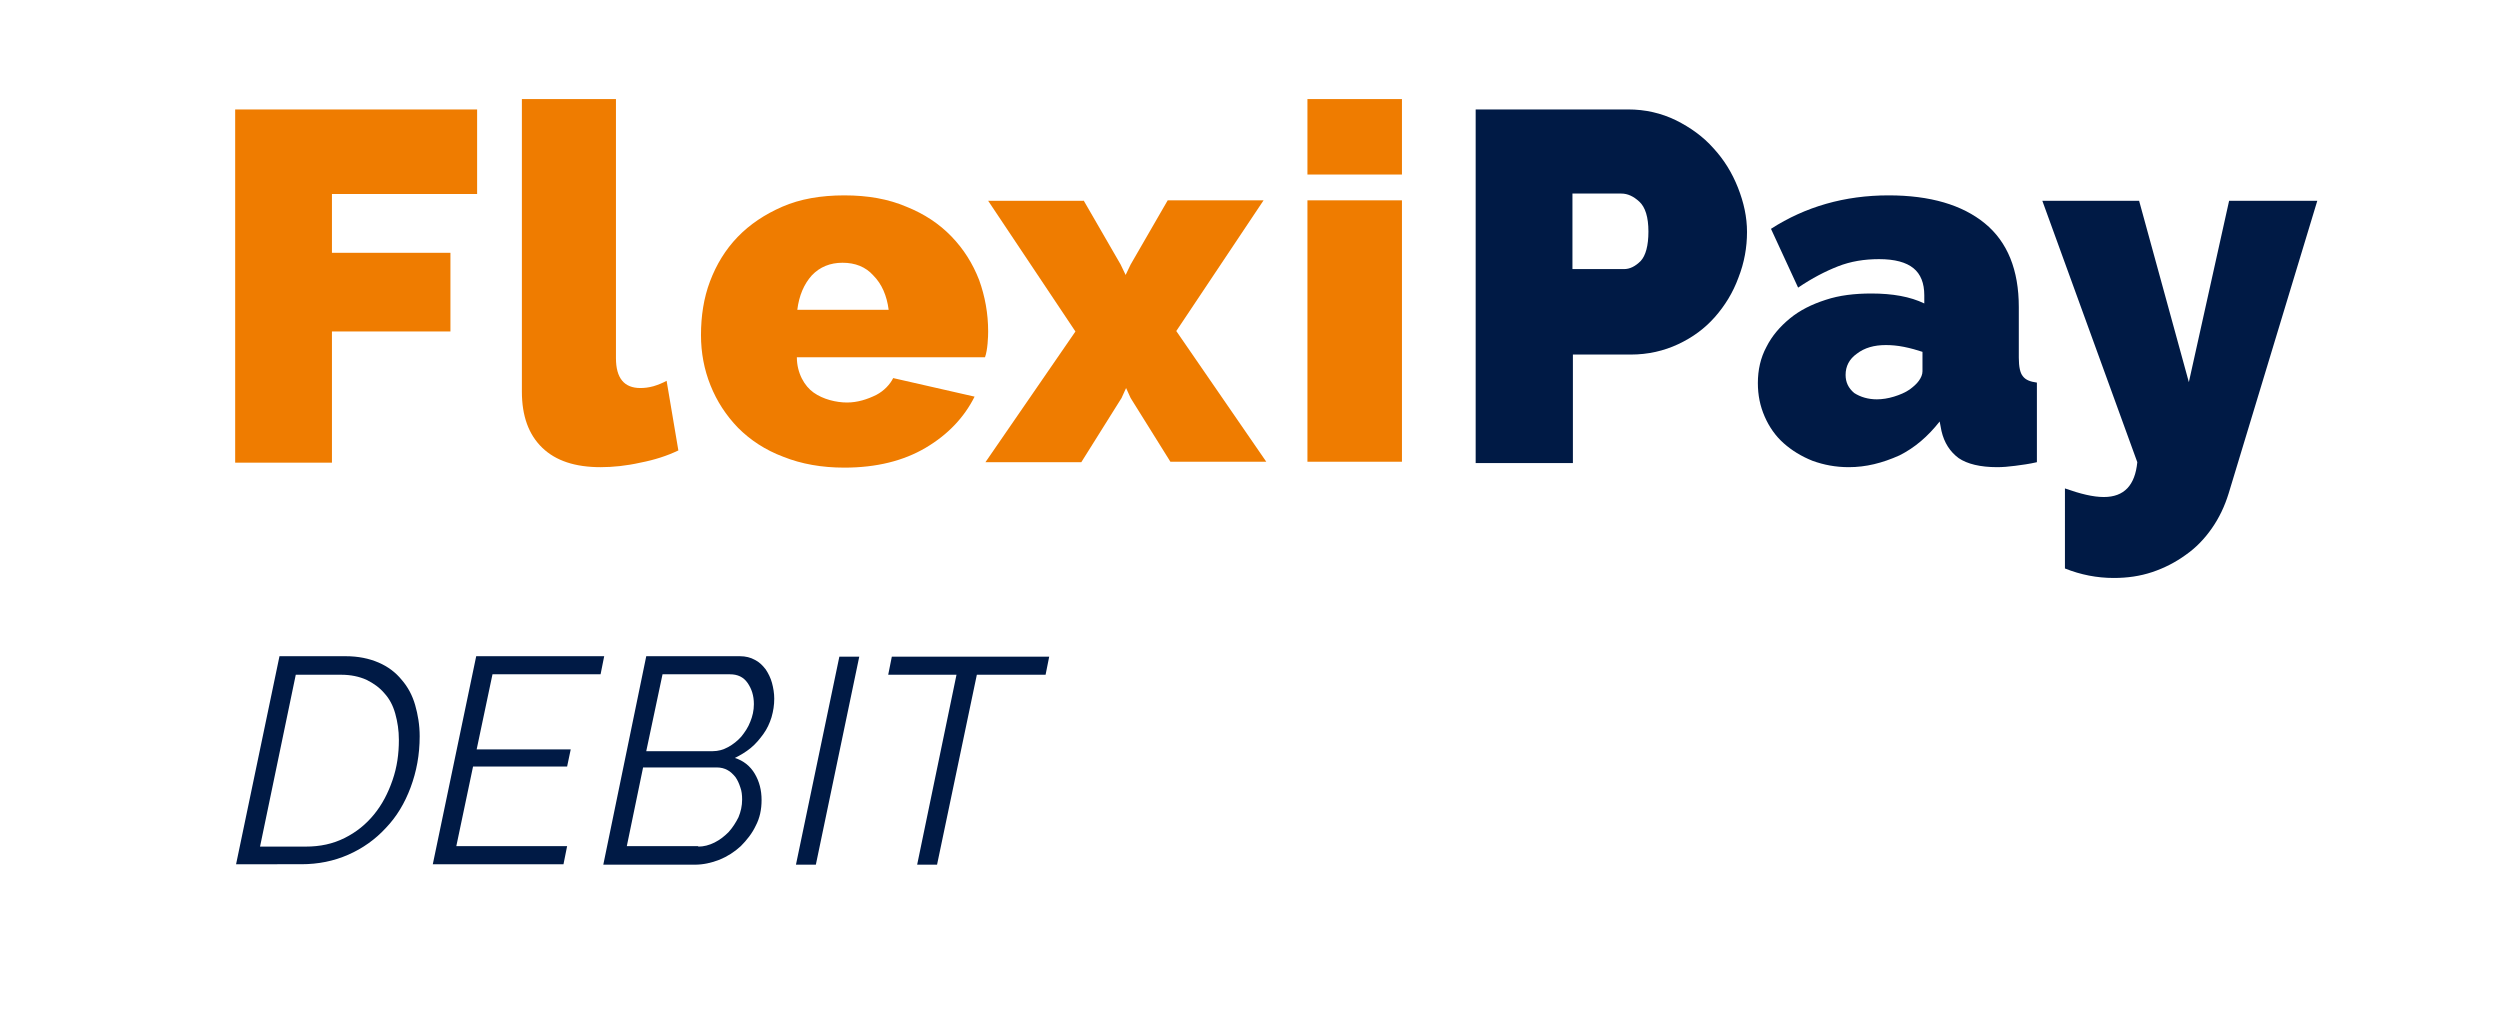
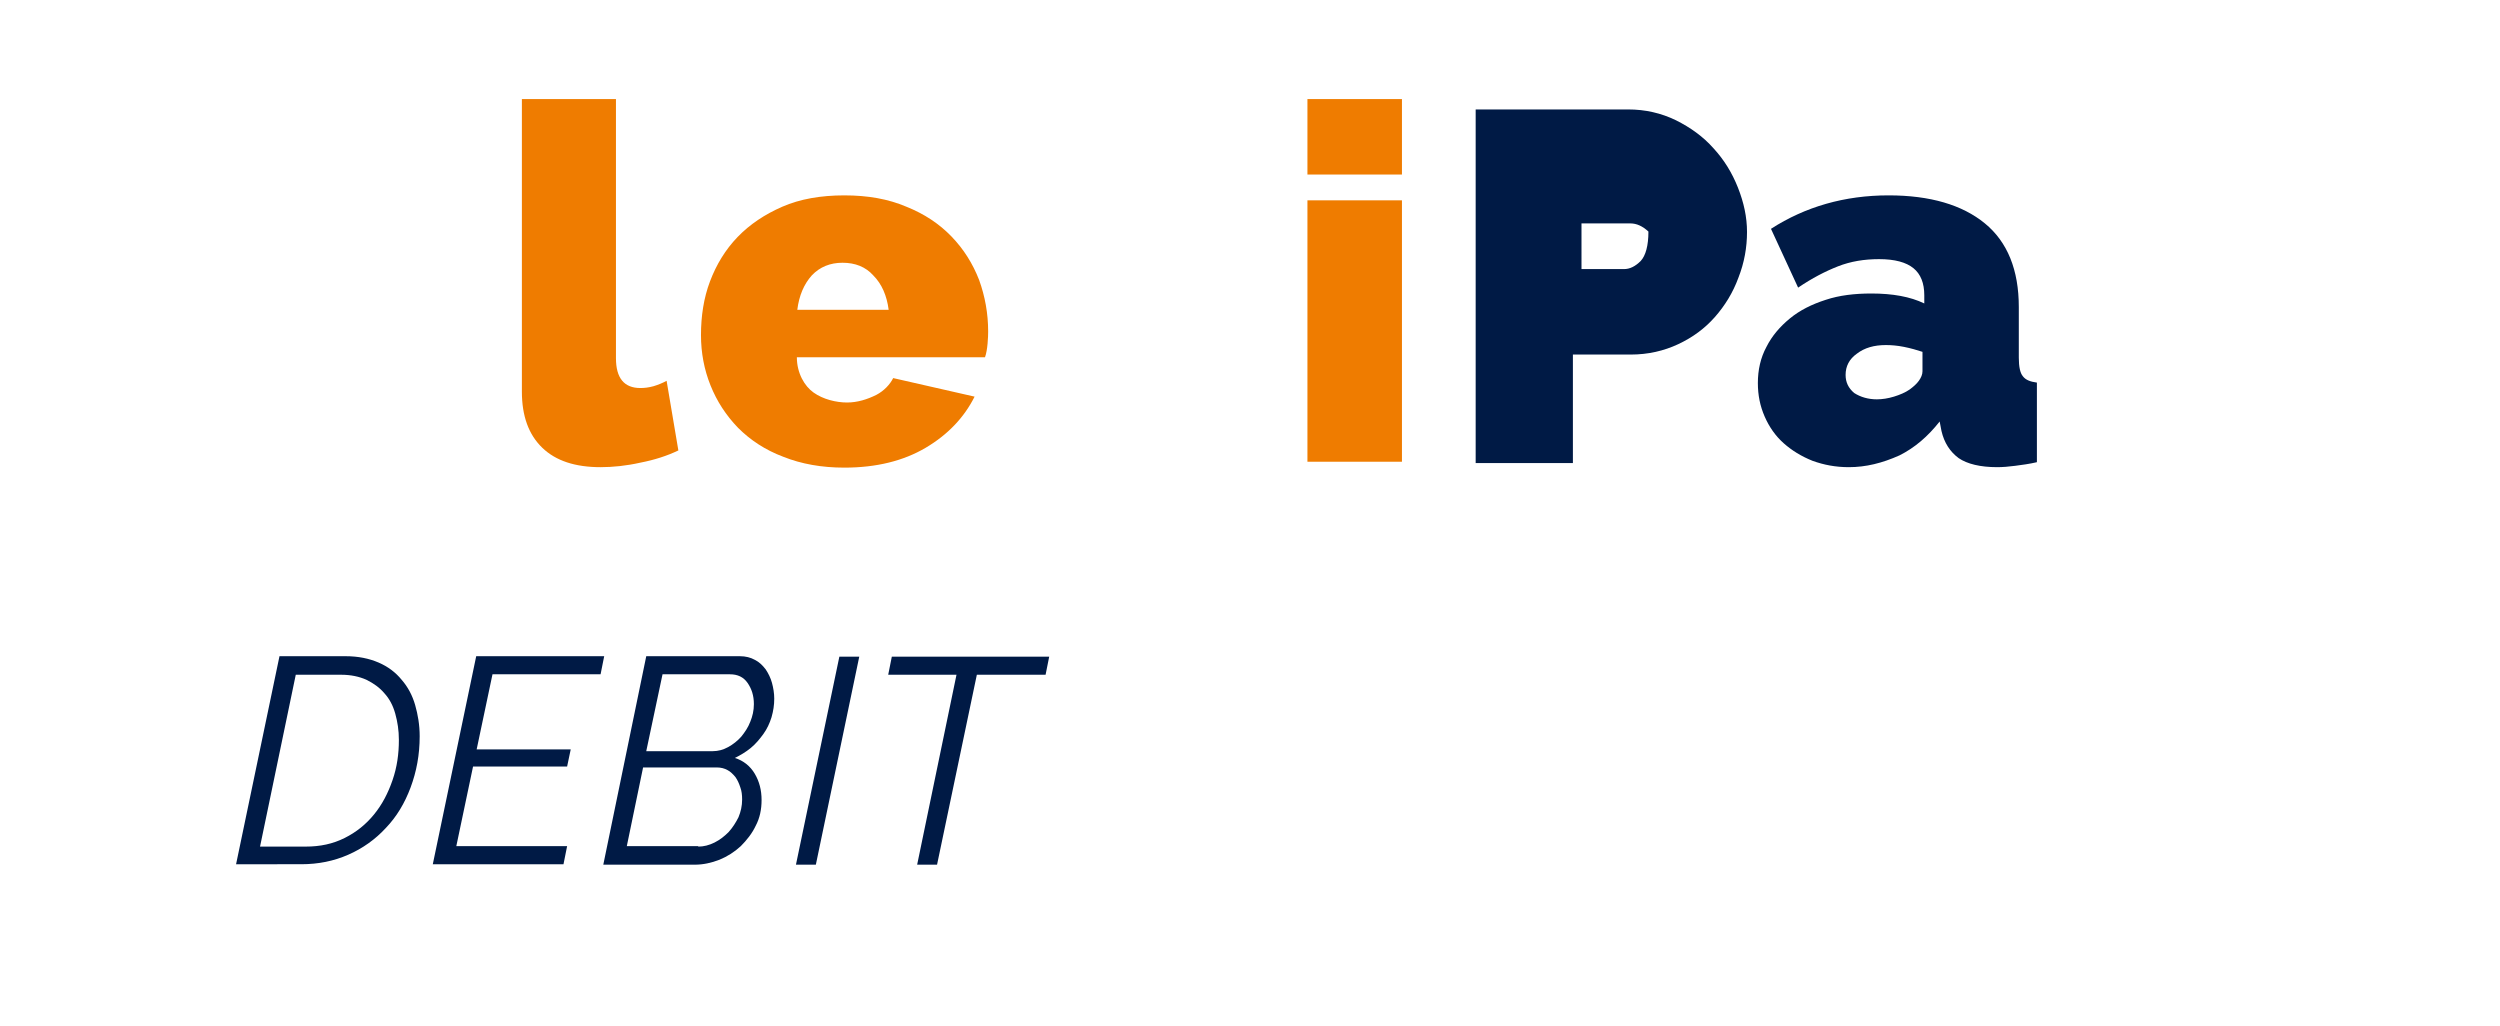
<svg xmlns="http://www.w3.org/2000/svg" version="1.1" id="Ebene_1" x="0px" y="0px" viewBox="0 0 552.8 226.8" style="enable-background:new 0 0 552.8 226.8;" xml:space="preserve">
  <style type="text/css">
	.st0{fill:#001F47;}
	.st1{fill:#EF7D00;}
	.st2{fill:#001A45;}
	.st3{fill:#EF7C00;}
</style>
  <g>
    <g>
      <path class="st2" d="M61.8,145.1h14.6c2.8,0,5.2,0.5,7.3,1.4c2.1,0.9,3.8,2.2,5.1,3.8c1.4,1.6,2.4,3.5,3,5.6s1,4.4,1,6.9    c0,4.1-0.7,7.8-2,11.3c-1.3,3.5-3.1,6.5-5.5,9c-2.3,2.5-5.1,4.5-8.3,5.9c-3.2,1.4-6.6,2.1-10.4,2.1H52.2L61.8,145.1z M67.6,187.2    c3.2,0,6-0.6,8.6-1.9c2.6-1.3,4.7-3,6.5-5.2c1.8-2.2,3.1-4.7,4.1-7.6s1.4-5.8,1.4-8.9c0-2.1-0.3-4-0.8-5.8    c-0.5-1.8-1.3-3.3-2.4-4.5c-1.1-1.3-2.4-2.2-4-3c-1.6-0.7-3.4-1.1-5.6-1.1H65.4l-7.9,38H67.6z" />
      <path class="st2" d="M105.3,145.1h28.3l-0.8,4h-23.9l-3.5,16.6h20.8l-0.8,3.8h-20.8l-3.7,17.6h24.5l-0.8,4H95.7L105.3,145.1z" />
      <path class="st2" d="M142.9,145.1h20.7c1.3,0,2.4,0.3,3.3,0.8c1,0.5,1.7,1.2,2.4,2.1c0.6,0.9,1.1,1.9,1.4,3    c0.3,1.1,0.5,2.3,0.5,3.5c0,1.4-0.2,2.7-0.6,4.1c-0.4,1.3-1,2.6-1.8,3.7c-0.8,1.1-1.7,2.2-2.8,3.1c-1.1,0.9-2.3,1.6-3.5,2.2    c1.9,0.6,3.4,1.8,4.4,3.5c1,1.7,1.5,3.6,1.5,5.8c0,2.1-0.4,4-1.3,5.7c-0.8,1.7-2,3.2-3.3,4.5c-1.4,1.3-3,2.3-4.7,3    c-1.8,0.7-3.6,1.1-5.5,1.1h-20.2L142.9,145.1z M154.4,187.2c1.2,0,2.4-0.3,3.6-0.9c1.2-0.6,2.2-1.4,3.1-2.3c0.9-1,1.6-2.1,2.2-3.3    c0.5-1.2,0.8-2.5,0.8-3.9c0-1-0.1-1.9-0.4-2.7c-0.3-0.9-0.6-1.6-1.1-2.3c-0.5-0.6-1.1-1.2-1.7-1.5c-0.7-0.4-1.5-0.6-2.4-0.6h-16.3    l-3.6,17.4H154.4z M157.6,166.1c1.2,0,2.3-0.3,3.4-0.9c1.1-0.6,2.1-1.4,2.9-2.3c0.8-1,1.5-2,2-3.3c0.5-1.2,0.8-2.5,0.8-3.9    c0-1.9-0.5-3.4-1.4-4.7c-0.9-1.3-2.2-1.9-3.9-1.9h-14.9l-3.6,17H157.6z" />
      <path class="st2" d="M185.6,145.2h4.4l-9.6,46H176L185.6,145.2z" />
      <path class="st2" d="M211.5,149.2h-15.1l0.8-4H232l-0.8,4h-15.2l-8.8,42h-4.4L211.5,149.2z" />
    </g>
    <g>
-       <path class="st3" d="M52,102.2v-78h53.5v18.7H73.4v13h26.2v17.4H73.4v29H52z" />
-     </g>
+       </g>
    <g>
      <path class="st3" d="M115.3,21.9h20.9v57.3c0,4.4,1.8,6.6,5.4,6.6c0.9,0,1.8-0.1,2.9-0.4c1-0.3,2-0.7,2.9-1.2l2.6,15.4    c-2.5,1.2-5.3,2.1-8.4,2.7c-3.1,0.7-6.1,1-8.8,1c-5.6,0-9.9-1.4-12.9-4.3c-3-2.9-4.5-7-4.5-12.4V21.9z" />
    </g>
    <g>
-       <path class="st3" d="M239.6,44.3l8.2,14.2l1.1,2.3l1.1-2.3l8.2-14.2h21.2l-19.3,28.9l19.9,28.9h-21.2L250,88l-1-2.2l-1,2.2    l-8.9,14.2h-21.2l19.9-28.9l-19.3-28.9H239.6z" />
-     </g>
+       </g>
    <g>
      <path class="st3" d="M289.1,38.6V21.9H310v16.7H289.1z M289.1,102.2V44.3H310v57.8H289.1z" />
    </g>
    <g>
-       <path class="st2" d="M326.3,102.2v-78H360c3.8,0,7.3,0.8,10.6,2.4c3.2,1.6,6,3.6,8.3,6.2c2.3,2.5,4.1,5.4,5.4,8.7    c1.3,3.3,2,6.5,2,9.8c0,3.4-0.6,6.8-1.9,10.1c-1.2,3.3-3,6.2-5.2,8.7c-2.2,2.5-4.9,4.5-8.1,6c-3.2,1.5-6.7,2.3-10.5,2.3h-12.8v24    H326.3z M347.8,59.5h11.3c1.3,0,2.5-0.6,3.7-1.8c1.1-1.2,1.7-3.4,1.7-6.5c0-3.2-0.7-5.4-2-6.6c-1.3-1.2-2.6-1.8-4-1.8h-10.8V59.5z    " />
+       <path class="st2" d="M326.3,102.2v-78H360c3.8,0,7.3,0.8,10.6,2.4c3.2,1.6,6,3.6,8.3,6.2c2.3,2.5,4.1,5.4,5.4,8.7    c1.3,3.3,2,6.5,2,9.8c0,3.4-0.6,6.8-1.9,10.1c-1.2,3.3-3,6.2-5.2,8.7c-2.2,2.5-4.9,4.5-8.1,6c-3.2,1.5-6.7,2.3-10.5,2.3h-12.8v24    H326.3z M347.8,59.5h11.3c1.3,0,2.5-0.6,3.7-1.8c1.1-1.2,1.7-3.4,1.7-6.5c-1.3-1.2-2.6-1.8-4-1.8h-10.8V59.5z    " />
    </g>
    <g>
      <path class="st2" d="M408.8,103.3c-2.9,0-5.5-0.5-8-1.4c-2.5-1-4.6-2.3-6.4-3.9c-1.8-1.6-3.2-3.6-4.2-5.9c-1-2.3-1.5-4.7-1.5-7.4    c0-2.9,0.6-5.6,1.9-8c1.2-2.4,3-4.5,5.2-6.3s4.8-3.1,7.9-4.1c3-1,6.4-1.4,10.1-1.4c4.7,0,8.6,0.7,11.7,2.2v-1.8    c0-2.7-0.8-4.7-2.4-6c-1.6-1.3-4.1-2-7.6-2c-3.3,0-6.3,0.5-9.1,1.6c-2.8,1.1-5.7,2.6-8.8,4.7l-6-13c7.6-4.9,16.3-7.4,26-7.4    c9.2,0,16.3,2.1,21.3,6.2c5,4.1,7.5,10.3,7.5,18.5v11.2c0,2,0.3,3.4,0.9,4.1c0.6,0.8,1.6,1.2,3.1,1.4v17.6    c-1.7,0.4-3.3,0.6-4.8,0.8c-1.5,0.2-2.8,0.3-4,0.3c-3.7,0-6.6-0.7-8.5-2c-1.9-1.4-3.2-3.4-3.8-6l-0.4-2.1    c-2.6,3.3-5.5,5.8-8.9,7.5C416.2,102.4,412.6,103.3,408.8,103.3z M415,88.3c1.2,0,2.5-0.2,3.8-0.6c1.3-0.4,2.5-0.9,3.5-1.6    c0.8-0.6,1.5-1.2,2-1.9c0.5-0.7,0.8-1.4,0.8-2.1v-4.3c-1.2-0.4-2.6-0.8-4.1-1.1c-1.5-0.3-2.8-0.4-4-0.4c-2.6,0-4.7,0.6-6.4,1.9    c-1.7,1.2-2.5,2.8-2.5,4.7c0,1.6,0.6,2.9,1.9,4C411.4,87.8,413.1,88.3,415,88.3z" />
    </g>
    <g>
-       <path class="st2" d="M456.6,108c3.4,1.2,6.2,1.9,8.6,1.9c4.5,0,6.9-2.6,7.4-7.7l-21-57.8H473l11,40.1l8.9-40.1h19.5l-19.6,64.7    c-0.9,2.9-2.1,5.4-3.7,7.7c-1.6,2.3-3.5,4.3-5.8,5.9c-2.2,1.6-4.7,2.9-7.4,3.8c-2.7,0.9-5.5,1.3-8.5,1.3c-3.7,0-7.3-0.7-10.8-2.1    V108z" />
-     </g>
+       </g>
    <g>
      <path class="st3" d="M196.5,68.5h-20.2c0.4-3.2,1.5-5.7,3.2-7.6c1.8-1.9,4.1-2.8,6.8-2.8c2.8,0,5.1,0.9,6.8,2.8    C195,62.8,196.1,65.4,196.5,68.5 M218.5,73.3c0-4-0.7-7.8-2-11.4c-1.4-3.6-3.4-6.8-6.1-9.6c-2.7-2.8-6-5-10-6.6    c-4-1.7-8.5-2.5-13.7-2.5c-5.2,0-9.8,0.8-13.7,2.5c-3.9,1.7-7.2,3.9-9.9,6.7c-2.7,2.8-4.7,6.1-6.1,9.8c-1.4,3.7-2,7.7-2,11.9    c0,3.9,0.7,7.6,2.1,11.1c1.4,3.5,3.4,6.6,6.1,9.4c2.7,2.7,6,4.9,10,6.4c4,1.6,8.5,2.4,13.5,2.4c7.1,0,13.1-1.5,18-4.4    c4.9-2.9,8.5-6.7,10.8-11.3l-18-4.1c-0.7,1.4-2,2.8-3.7,3.7c-2,1-4.2,1.7-6.5,1.7c-2.4,0-5.3-0.7-7.4-2.2c-2-1.4-3.7-4.3-3.7-7.8    h41.6C218.4,77.4,218.5,74.4,218.5,73.3" />
    </g>
  </g>
</svg>